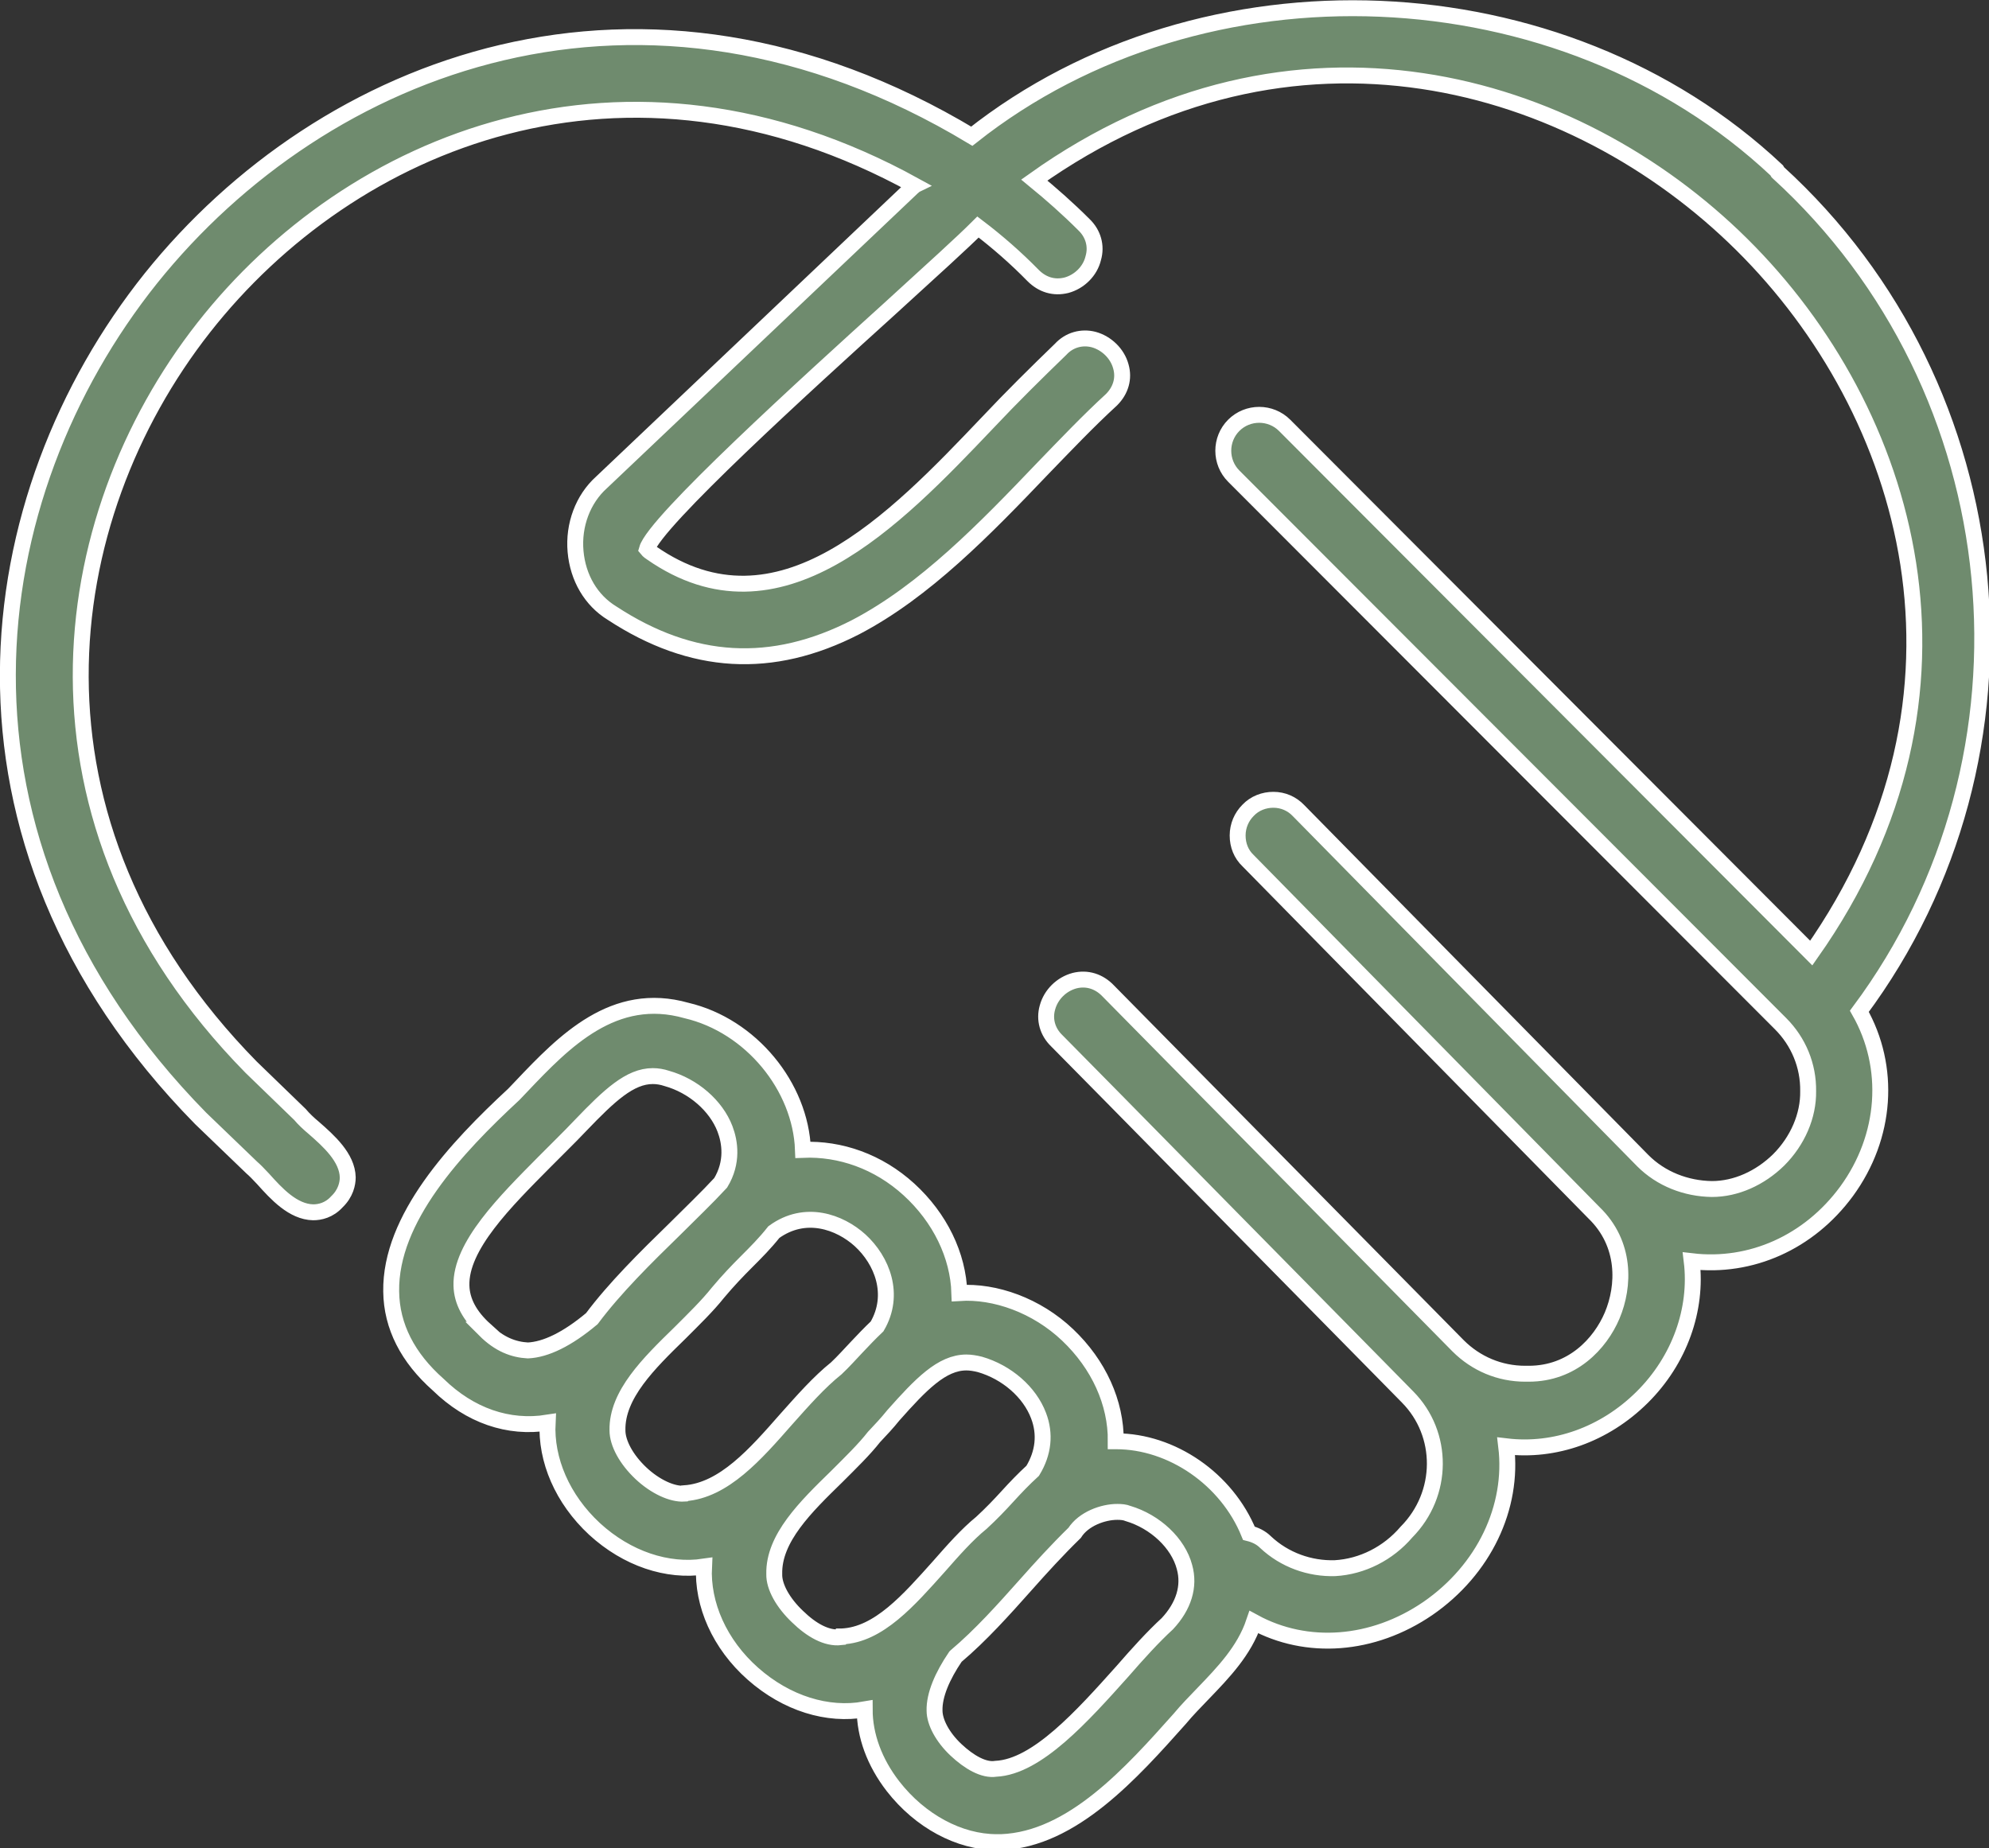
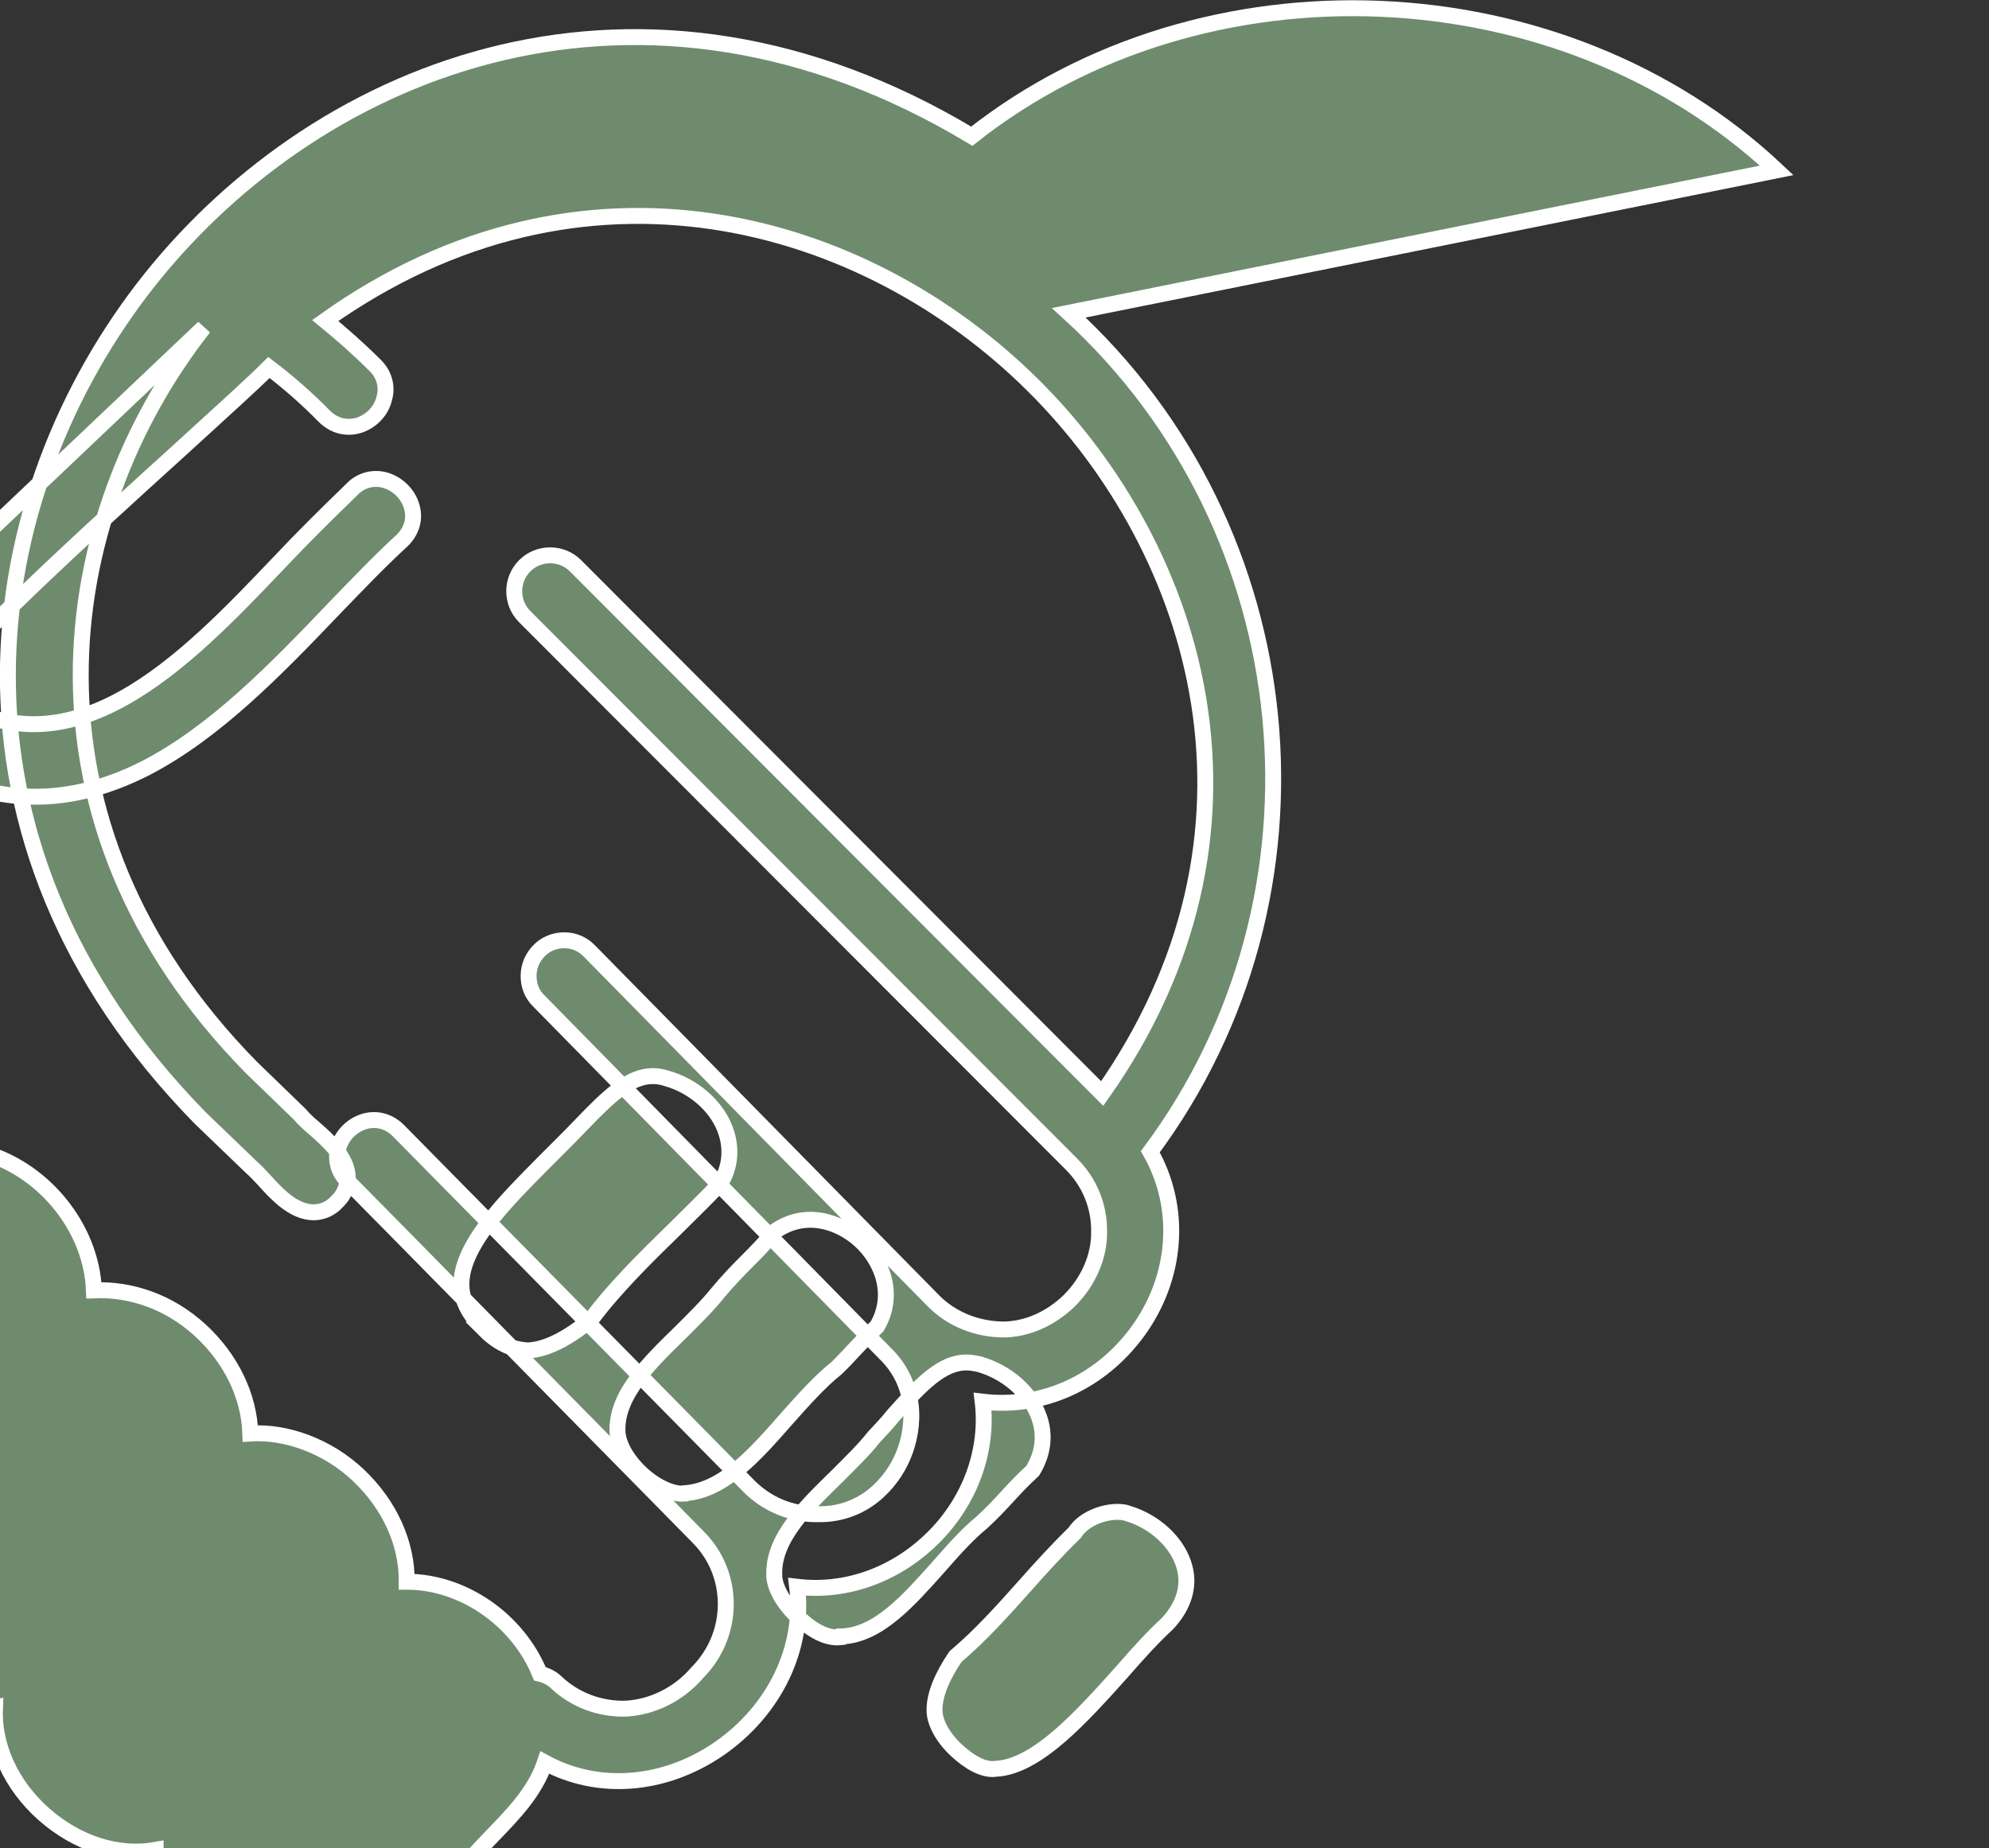
<svg xmlns="http://www.w3.org/2000/svg" id="_レイヤー_2" data-name="レイヤー_2" viewBox="0 0 51.25 47.63">
  <rect x="0" y="0" width="51.25" height="47.63" fill="#333333" stroke="none" />
  <defs>
    <style>
      .cls-1 {
        fill: #6f8b6e;
        stroke: #fff;
        stroke-miterlimit: 10;
        stroke-width: .41px;
      }
    </style>
  </defs>
  <g id="_レイヤー_1-2" data-name="レイヤー_1">
-     <path class="cls-1" d="M45.78,4.39c-5.55-5.22-14.79-5.59-20.74-.88C16.54-1.6,8.32,1.65,3.89,7.17-.57,12.75-1.91,21.61,5.17,28.82l1.32,1.27c.05.04.19.18.29.29.34.38.77.85,1.29.86.17,0,.41-.05.61-.27.23-.22.28-.47.28-.63-.01-.51-.49-.94-.88-1.28-.12-.1-.26-.23-.35-.34l-1.26-1.22C.26,21.18,1.38,13.37,5.25,8.44c3.79-4.83,10.86-7.77,18.32-3.66-.02.01-.03.03-.05.04l-8.02,7.61c-.48.43-.73,1.1-.67,1.78.06.68.4,1.26.94,1.59,2.06,1.35,4.12,1.47,6.28.36,1.78-.93,3.33-2.53,4.82-4.09.59-.61,1.17-1.22,1.77-1.77.24-.24.33-.55.24-.86-.09-.33-.37-.6-.7-.69-.31-.08-.63.01-.85.25-.63.61-1.24,1.21-1.89,1.9-2.39,2.51-5.37,5.63-8.65,3.35-.08-.05-.12-.1-.12-.1.2-.7,4.13-4.27,6.25-6.19,1.14-1.04,1.89-1.72,2.28-2.11.5.38.98.8,1.42,1.25.24.24.54.33.86.25.33-.09.61-.36.69-.7.09-.31,0-.63-.24-.86-.41-.41-.84-.79-1.28-1.15,6.66-4.74,13.91-2.62,18.23,1.66,4.33,4.29,6.51,11.56,1.79,18.26l-13.57-13.6c-.36-.36-.95-.36-1.31,0s-.36.95,0,1.31l14.09,14.11c.46.46.72,1.08.71,1.74.01.63-.27,1.28-.76,1.77-.48.47-1.1.75-1.72.75-.67-.01-1.31-.26-1.78-.73l-8.87-9.02c-.17-.18-.4-.28-.65-.28h0c-.24,0-.48.09-.65.27-.17.17-.27.4-.27.65,0,.25.09.48.27.65l8.91,9.07c.83.8.79,1.89.47,2.65-.31.73-1.03,1.5-2.15,1.5-.03,0-.06,0-.09,0-.66,0-1.27-.26-1.73-.72l-9.02-9.15c-.23-.24-.54-.34-.86-.26-.34.09-.61.36-.7.69-.09.31,0,.63.24.86.06.06,2.32,2.35,4.56,4.63,4.03,4.09,4.47,4.54,4.48,4.55.94.95.94,2.5-.03,3.48-.47.55-1.14.89-1.84.93-.65.02-1.3-.21-1.79-.67-.12-.12-.27-.19-.43-.23-.57-1.4-1.99-2.37-3.42-2.37h-.01c.01-.99-.44-1.98-1.24-2.74-.8-.76-1.87-1.14-2.79-1.08-.03-.97-.5-1.94-1.3-2.67-.79-.72-1.77-1.06-2.73-1.02-.06-1.63-1.34-3.2-3-3.59-1.87-.53-3.15.79-4.25,1.95l-.2.21c-1.49,1.38-3.19,3.2-3.16,5.08.01.9.43,1.71,1.21,2.4.82.8,1.81,1.14,2.82.98-.05.96.38,1.97,1.21,2.74.84.77,1.88,1.11,2.82.97-.05.97.4,2,1.26,2.76.87.77,1.93,1.09,2.88.92,0,.67.25,1.36.73,1.98.7.9,1.71,1.44,2.67,1.44.04,0,.08,0,.12,0,1.83-.07,3.36-1.79,4.6-3.18.19-.23.4-.44.6-.65.52-.54,1.06-1.1,1.31-1.84,1.36.74,3.06.62,4.48-.35,1.45-1,2.21-2.61,2.02-4.18,1.25.15,2.53-.3,3.5-1.26s1.43-2.27,1.28-3.51c1.52.18,3.02-.48,3.99-1.8,1.03-1.41,1.15-3.2.33-4.64,4.92-6.61,4.02-16.04-2.1-21.62ZM24.63,42.68c.64-.54,1.23-1.2,1.8-1.84.4-.45.8-.89,1.26-1.34.23-.36.73-.54,1.1-.54.1,0,.2.01.27.04.71.21,1.3.77,1.46,1.38.14.5-.02,1.01-.44,1.46-.37.34-.76.77-1.16,1.23-1.03,1.15-2.2,2.46-3.26,2.51-.31.05-.69-.17-1.03-.49s-.55-.71-.55-1.01c-.01-.4.2-.89.54-1.39ZM21.66,42.19c-.36.04-.75-.18-1.11-.53-.37-.35-.61-.77-.6-1.1-.02-.92.81-1.73,1.61-2.51.36-.36.71-.7.96-1.02.17-.18.34-.36.5-.56.71-.8,1.25-1.36,1.88-1.36.11,0,.23.02.35.05.69.2,1.28.71,1.51,1.32.18.47.13.96-.15,1.42-.24.22-.44.43-.65.66-.2.22-.42.45-.67.68-.38.31-.73.71-1.1,1.13-.77.86-1.55,1.76-2.5,1.8h-.02ZM17.63,38.49c-.31.02-.75-.18-1.12-.53s-.6-.77-.6-1.1c-.02-.92.81-1.73,1.61-2.51.36-.36.71-.7.98-1.04.26-.31.5-.56.73-.79.25-.25.48-.48.71-.77.81-.59,1.7-.26,2.22.21.57.52.92,1.4.44,2.22-.19.18-.36.36-.53.54-.17.18-.34.37-.52.54-.45.36-.87.84-1.29,1.31-.79.9-1.61,1.84-2.62,1.91h0ZM12.5,34.27c-.4-.36-.6-.74-.61-1.14-.03-1.02,1.13-2.17,2.14-3.19l.45-.45c.16-.16.33-.33.49-.5.73-.76,1.26-1.26,1.85-1.26.12,0,.24.02.36.06.68.19,1.27.7,1.5,1.3.13.34.21.86-.11,1.39-.36.39-.77.78-1.17,1.18-.77.75-1.56,1.53-2.15,2.32-.63.53-1.19.8-1.65.82-.36-.02-.73-.15-1.11-.53Z" />
+     <path class="cls-1" d="M45.78,4.39c-5.55-5.22-14.79-5.59-20.74-.88C16.54-1.6,8.32,1.65,3.89,7.17-.57,12.75-1.91,21.61,5.17,28.82l1.32,1.27c.05.04.19.18.29.29.34.38.77.85,1.29.86.17,0,.41-.05.61-.27.23-.22.28-.47.28-.63-.01-.51-.49-.94-.88-1.28-.12-.1-.26-.23-.35-.34l-1.26-1.22C.26,21.18,1.38,13.37,5.25,8.44l-8.02,7.61c-.48.43-.73,1.1-.67,1.78.06.68.4,1.26.94,1.59,2.06,1.35,4.12,1.47,6.28.36,1.78-.93,3.33-2.53,4.82-4.09.59-.61,1.17-1.22,1.77-1.77.24-.24.33-.55.24-.86-.09-.33-.37-.6-.7-.69-.31-.08-.63.01-.85.25-.63.61-1.24,1.21-1.89,1.9-2.39,2.51-5.37,5.63-8.65,3.35-.08-.05-.12-.1-.12-.1.2-.7,4.13-4.27,6.25-6.19,1.14-1.04,1.89-1.72,2.28-2.11.5.38.98.8,1.42,1.25.24.24.54.33.86.25.33-.09.61-.36.69-.7.09-.31,0-.63-.24-.86-.41-.41-.84-.79-1.28-1.15,6.66-4.74,13.91-2.62,18.23,1.66,4.33,4.29,6.51,11.56,1.79,18.26l-13.57-13.6c-.36-.36-.95-.36-1.31,0s-.36.95,0,1.31l14.09,14.11c.46.46.72,1.08.71,1.74.01.63-.27,1.28-.76,1.77-.48.47-1.1.75-1.72.75-.67-.01-1.31-.26-1.78-.73l-8.87-9.02c-.17-.18-.4-.28-.65-.28h0c-.24,0-.48.09-.65.27-.17.17-.27.4-.27.65,0,.25.09.48.27.65l8.91,9.07c.83.8.79,1.89.47,2.65-.31.73-1.03,1.5-2.15,1.5-.03,0-.06,0-.09,0-.66,0-1.27-.26-1.73-.72l-9.02-9.15c-.23-.24-.54-.34-.86-.26-.34.09-.61.36-.7.69-.09.31,0,.63.24.86.06.06,2.32,2.35,4.56,4.63,4.03,4.09,4.47,4.54,4.48,4.55.94.95.94,2.5-.03,3.48-.47.55-1.14.89-1.84.93-.65.02-1.3-.21-1.79-.67-.12-.12-.27-.19-.43-.23-.57-1.4-1.99-2.37-3.42-2.37h-.01c.01-.99-.44-1.98-1.24-2.74-.8-.76-1.87-1.14-2.79-1.08-.03-.97-.5-1.94-1.3-2.67-.79-.72-1.77-1.06-2.73-1.02-.06-1.63-1.34-3.2-3-3.59-1.87-.53-3.15.79-4.25,1.95l-.2.21c-1.49,1.38-3.19,3.2-3.16,5.08.01.9.43,1.71,1.21,2.4.82.8,1.81,1.14,2.82.98-.05.96.38,1.97,1.21,2.74.84.77,1.88,1.11,2.82.97-.05.97.4,2,1.26,2.76.87.77,1.93,1.09,2.88.92,0,.67.25,1.36.73,1.98.7.9,1.71,1.44,2.67,1.44.04,0,.08,0,.12,0,1.83-.07,3.36-1.79,4.6-3.18.19-.23.4-.44.6-.65.52-.54,1.06-1.1,1.31-1.84,1.36.74,3.06.62,4.48-.35,1.45-1,2.21-2.61,2.02-4.18,1.25.15,2.53-.3,3.5-1.26s1.43-2.27,1.28-3.51c1.52.18,3.02-.48,3.99-1.8,1.03-1.41,1.15-3.2.33-4.64,4.92-6.61,4.02-16.04-2.1-21.62ZM24.63,42.68c.64-.54,1.23-1.2,1.8-1.84.4-.45.8-.89,1.26-1.34.23-.36.73-.54,1.1-.54.1,0,.2.01.27.04.71.21,1.3.77,1.46,1.38.14.5-.02,1.01-.44,1.46-.37.34-.76.77-1.16,1.23-1.03,1.15-2.2,2.46-3.26,2.51-.31.05-.69-.17-1.03-.49s-.55-.71-.55-1.01c-.01-.4.2-.89.54-1.39ZM21.66,42.19c-.36.04-.75-.18-1.11-.53-.37-.35-.61-.77-.6-1.1-.02-.92.81-1.73,1.61-2.51.36-.36.71-.7.96-1.02.17-.18.34-.36.5-.56.71-.8,1.25-1.36,1.88-1.36.11,0,.23.02.35.05.69.2,1.28.71,1.51,1.32.18.47.13.96-.15,1.42-.24.22-.44.43-.65.66-.2.22-.42.45-.67.68-.38.31-.73.71-1.1,1.13-.77.86-1.55,1.76-2.5,1.8h-.02ZM17.63,38.49c-.31.02-.75-.18-1.12-.53s-.6-.77-.6-1.1c-.02-.92.81-1.73,1.61-2.51.36-.36.71-.7.98-1.04.26-.31.5-.56.73-.79.25-.25.48-.48.71-.77.81-.59,1.7-.26,2.22.21.57.52.92,1.4.44,2.22-.19.18-.36.36-.53.54-.17.18-.34.37-.52.54-.45.36-.87.84-1.29,1.31-.79.9-1.61,1.84-2.62,1.91h0ZM12.5,34.27c-.4-.36-.6-.74-.61-1.14-.03-1.02,1.13-2.17,2.14-3.19l.45-.45c.16-.16.33-.33.49-.5.73-.76,1.26-1.26,1.85-1.26.12,0,.24.02.36.06.68.19,1.27.7,1.5,1.3.13.34.21.86-.11,1.39-.36.39-.77.78-1.17,1.18-.77.75-1.56,1.53-2.15,2.32-.63.53-1.19.8-1.65.82-.36-.02-.73-.15-1.11-.53Z" />
  </g>
</svg>